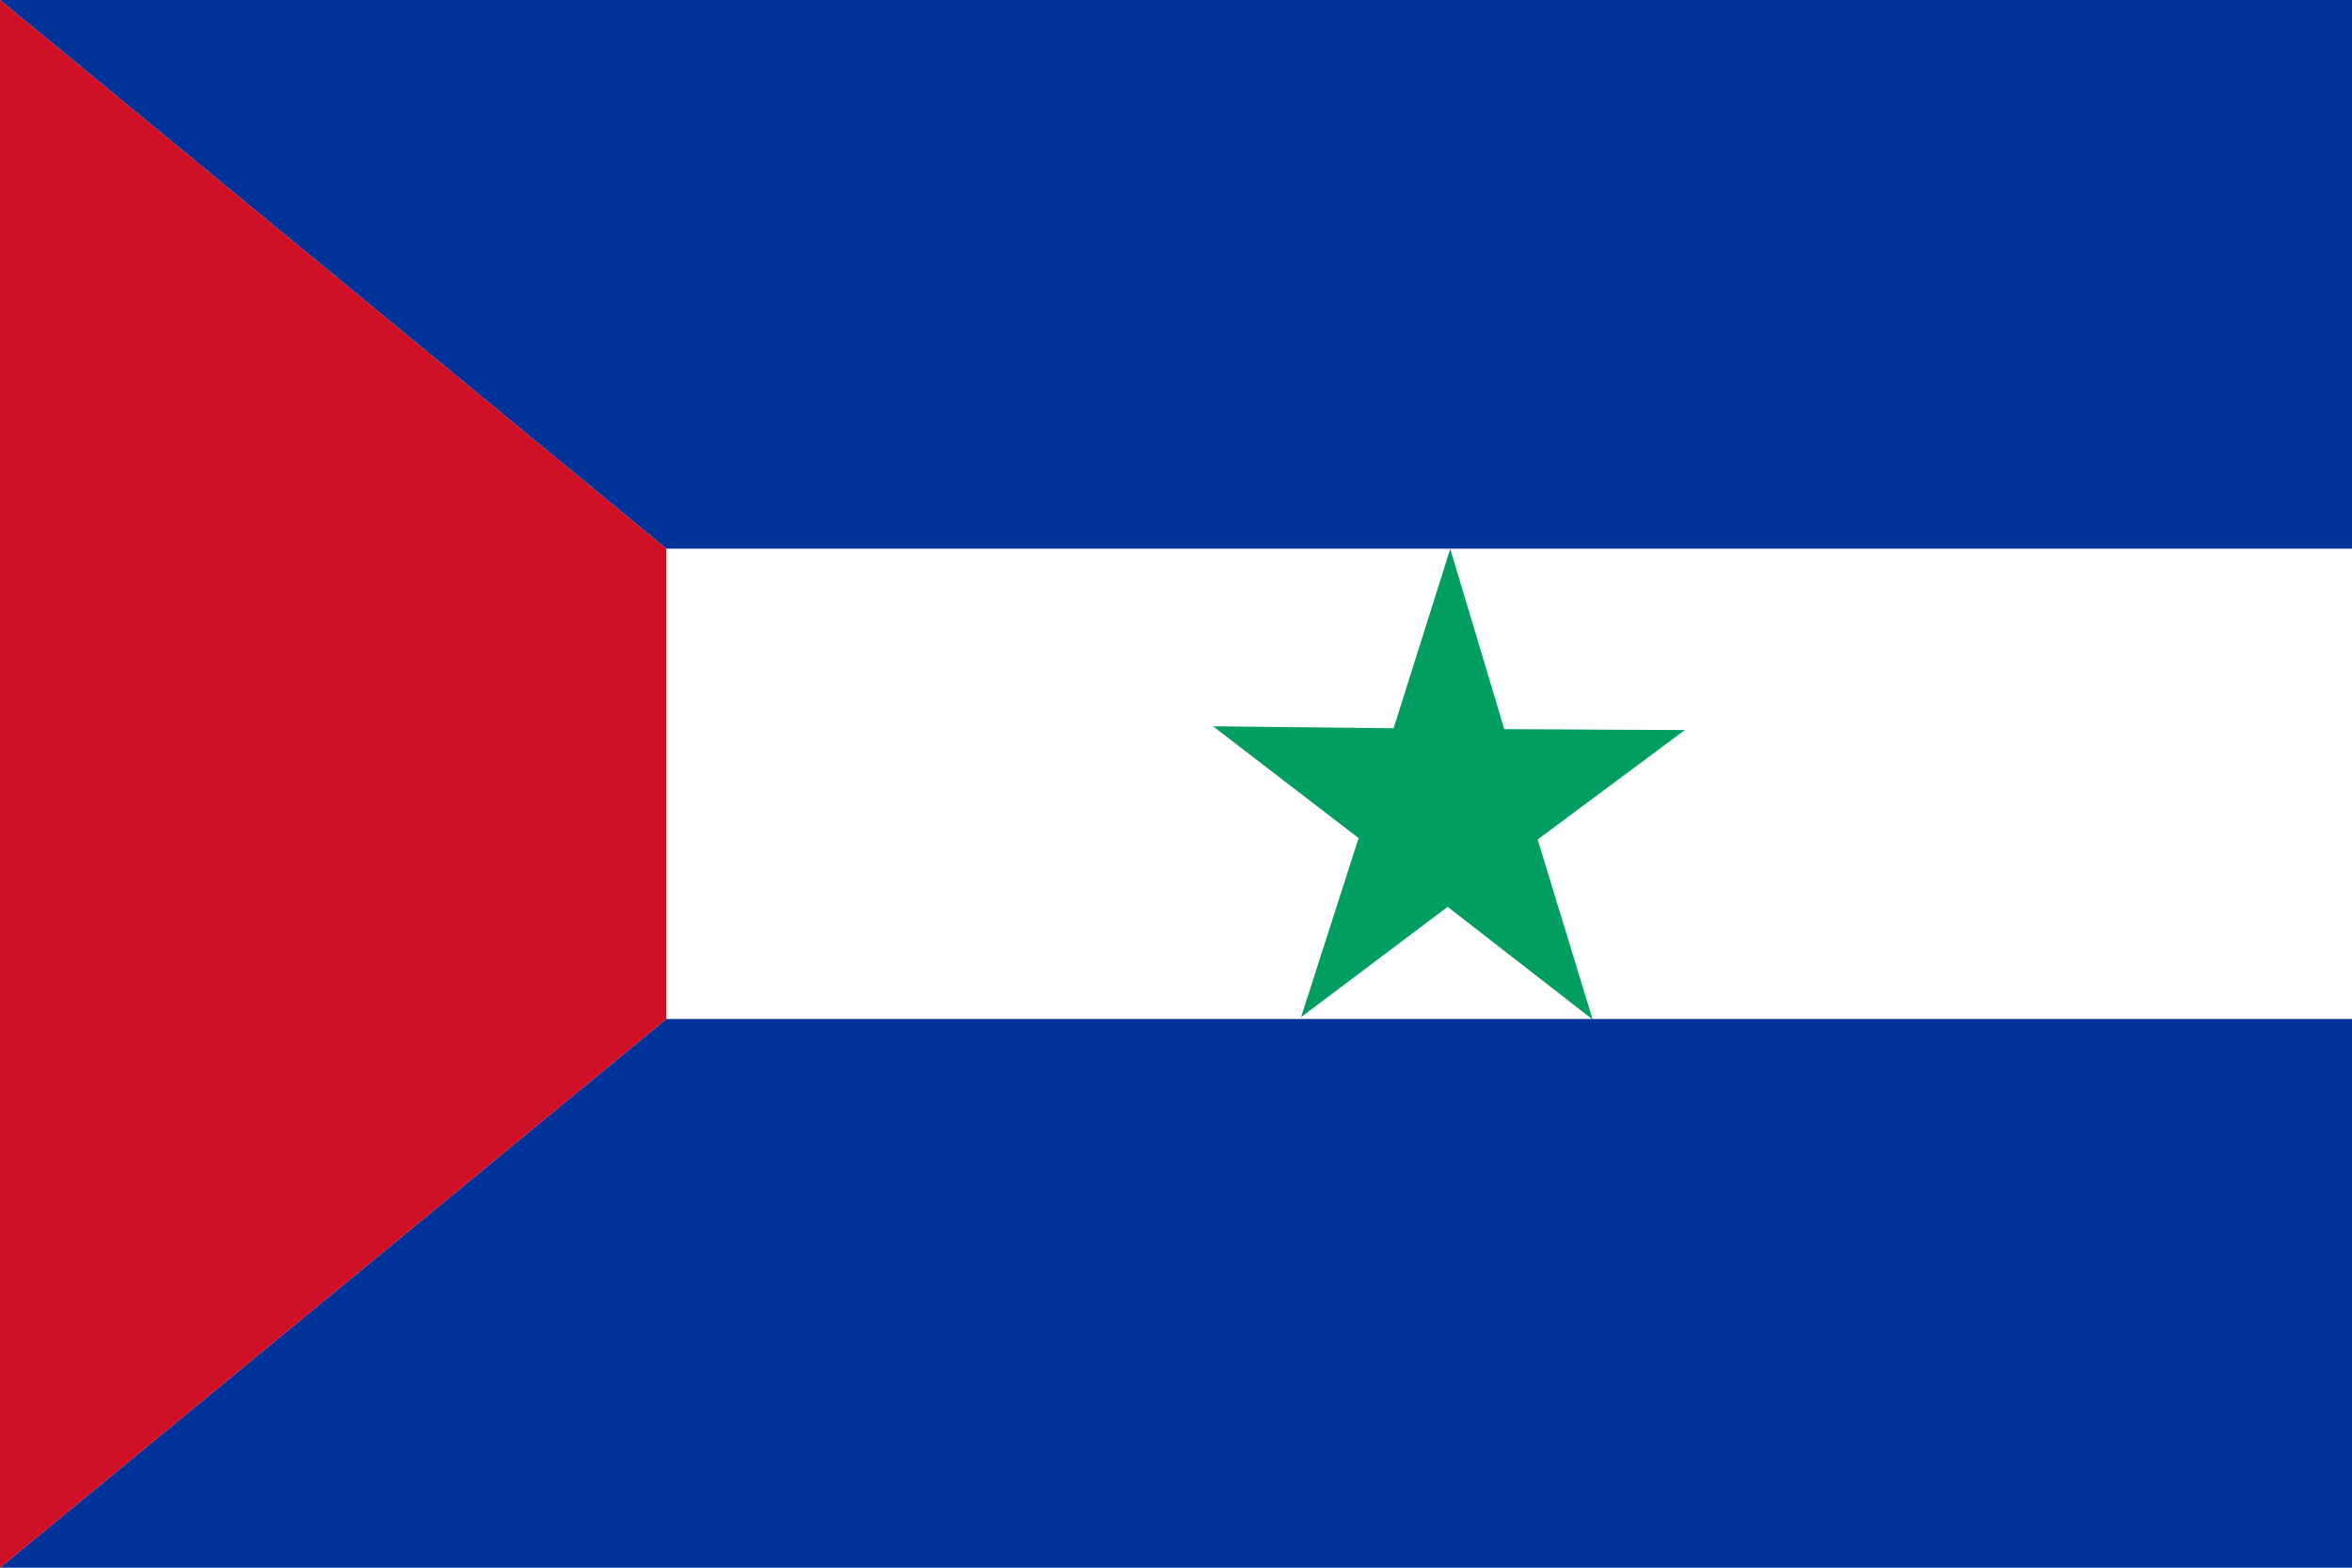
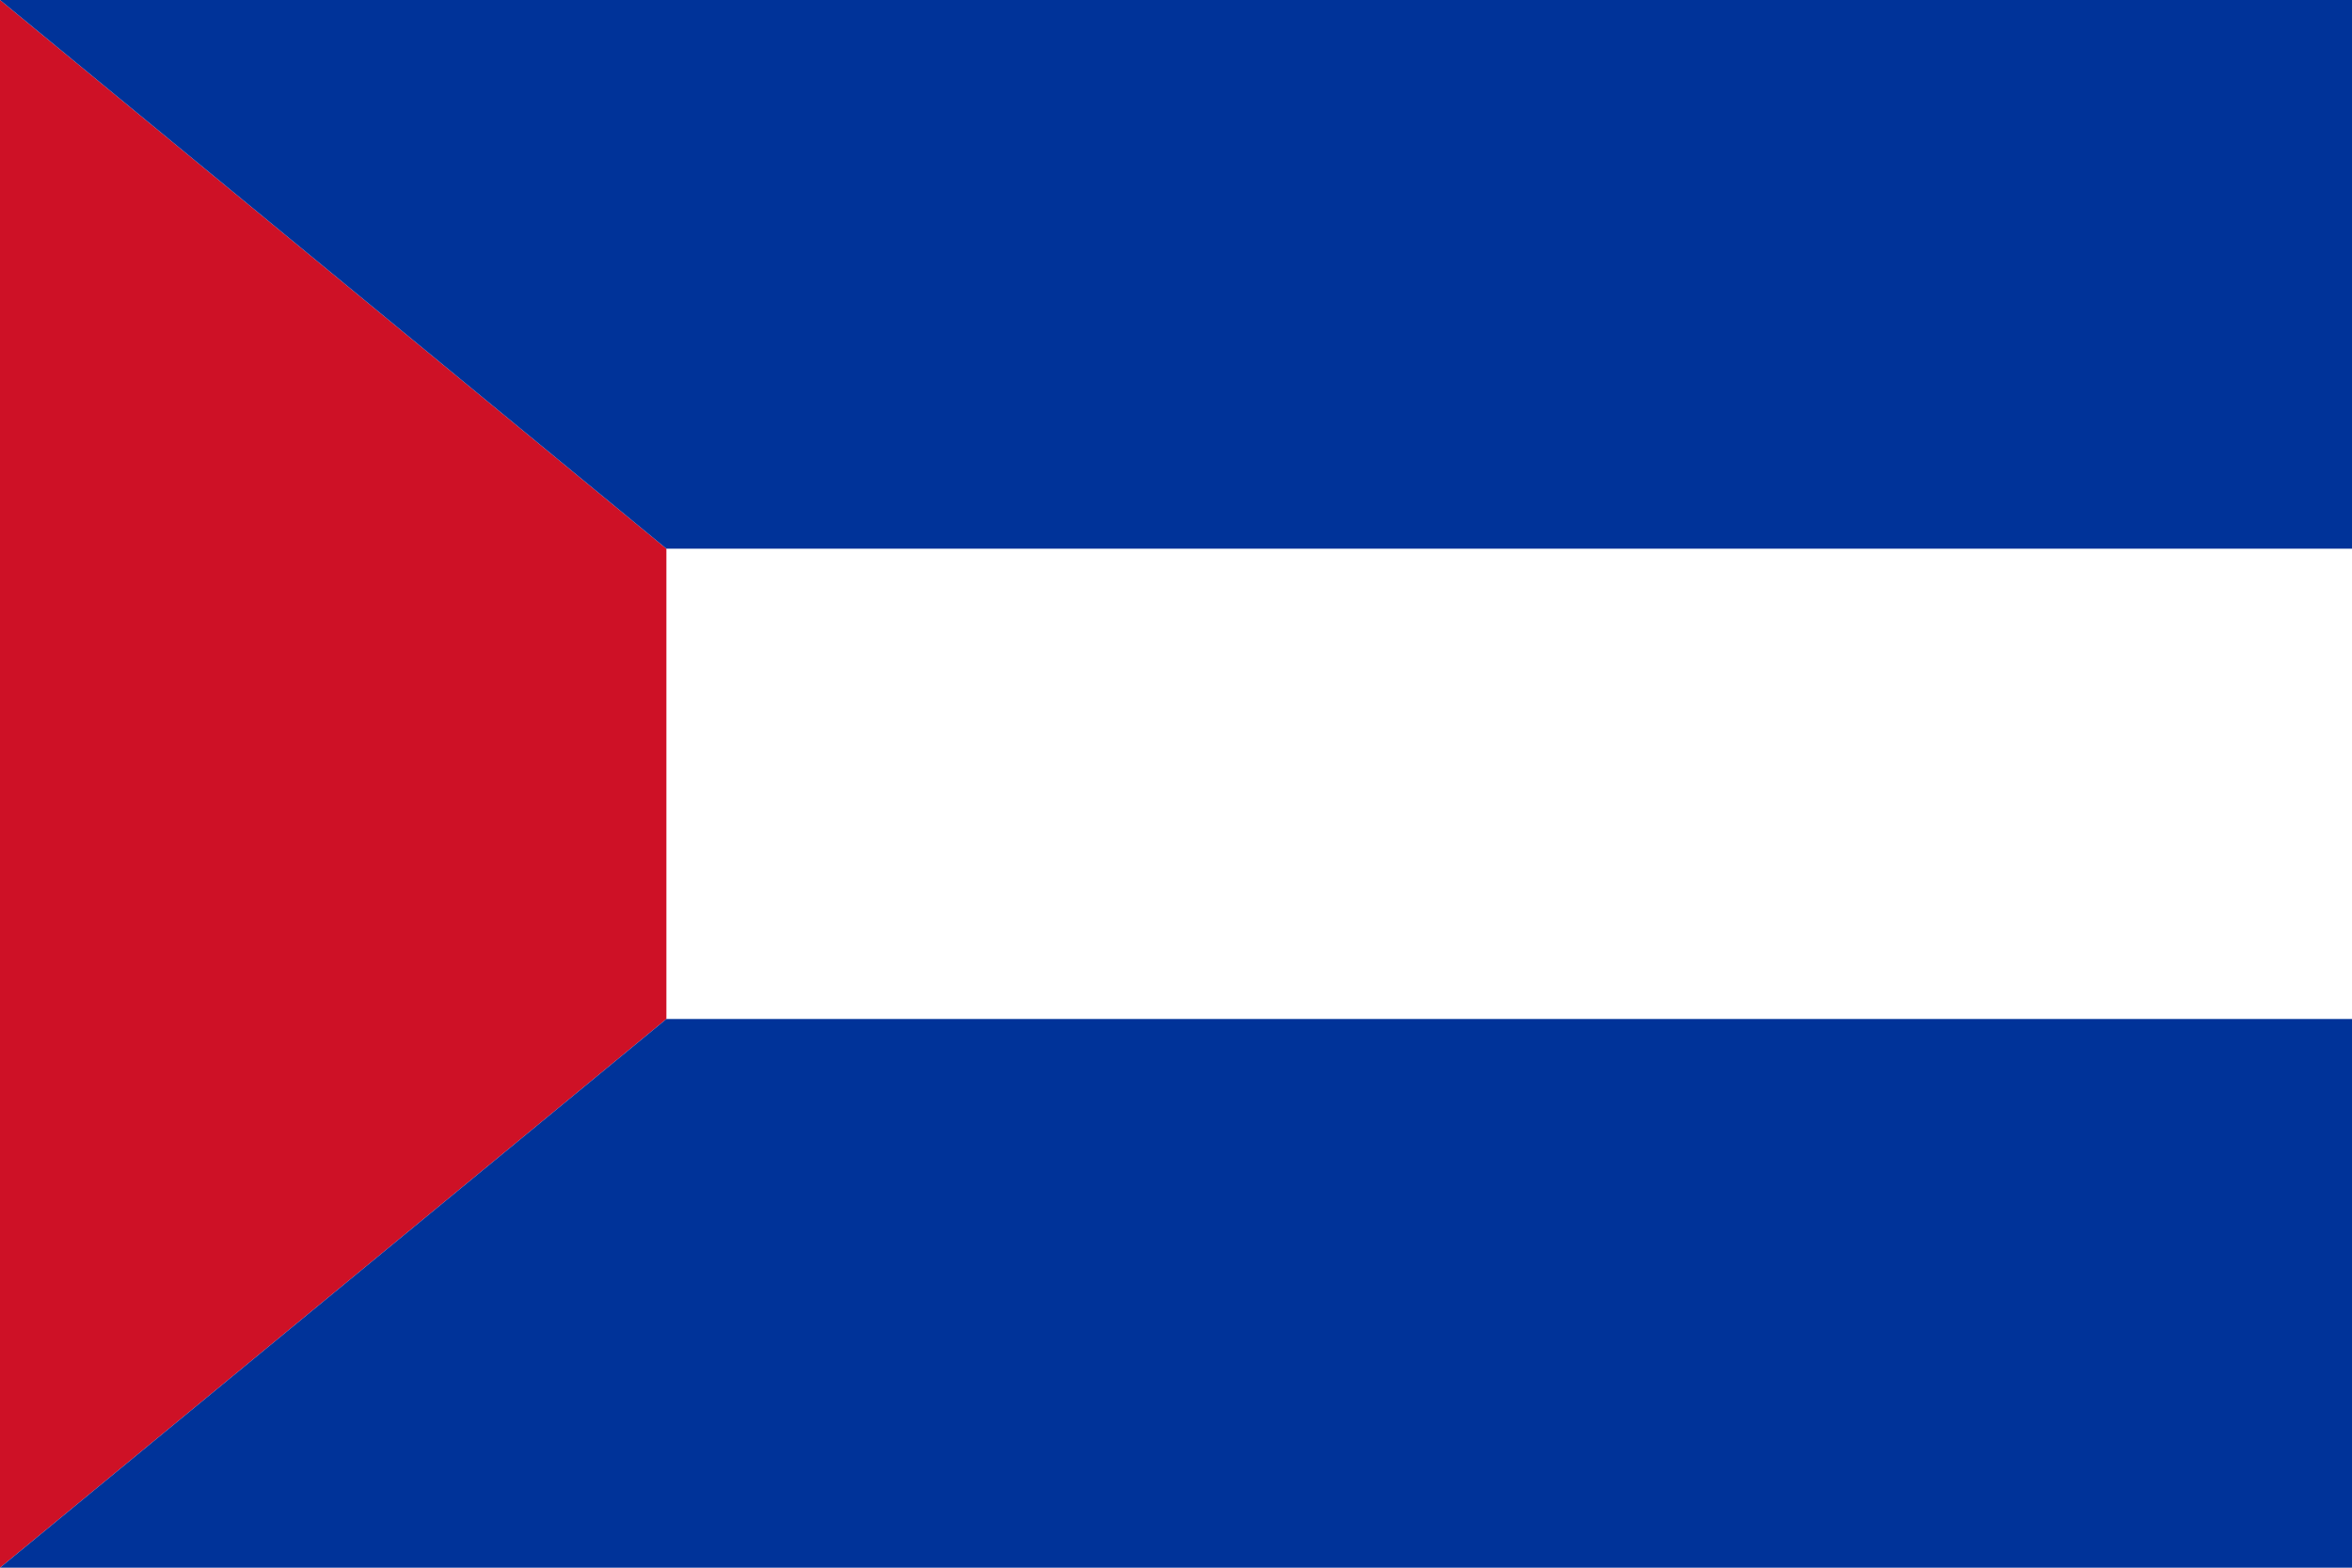
<svg xmlns="http://www.w3.org/2000/svg" width="300" height="200" version="1.0">
  <path style="color:#000;fill:#fff;fill-opacity:1;fill-rule:evenodd;stroke:none;stroke-width:1;marker:none;visibility:visible;display:inline;overflow:visible;enable-background:accumulate" d="M0 0h300v200H0z" />
-   <path transform="matrix(.667 0 0 .698 81.354 36.82)" d="m110 80 34.532.36 10.828-32.793 10.329 32.954 34.534.164-28.15 20.006 10.516 32.895-27.726-20.59-28.035 20.166 11.014-32.73L110 80z" style="fill:#009e60;fill-opacity:1;stroke:none;stroke-width:1.1;stroke-miterlimit:4;stroke-dasharray:none" />
  <path d="M0 0v200l85-70V70L0 0z" style="fill:#ce1126;fill-opacity:1;stroke:none;stroke-width:1.1;stroke-miterlimit:4;stroke-dasharray:none" />
  <path style="fill:#039;fill-opacity:1;fill-rule:evenodd;stroke:none;stroke-width:1px;stroke-linecap:butt;stroke-linejoin:miter;stroke-opacity:1" d="M85 130h215v70H0l85-70zM85 70h215V0H0l85 70z" />
</svg>